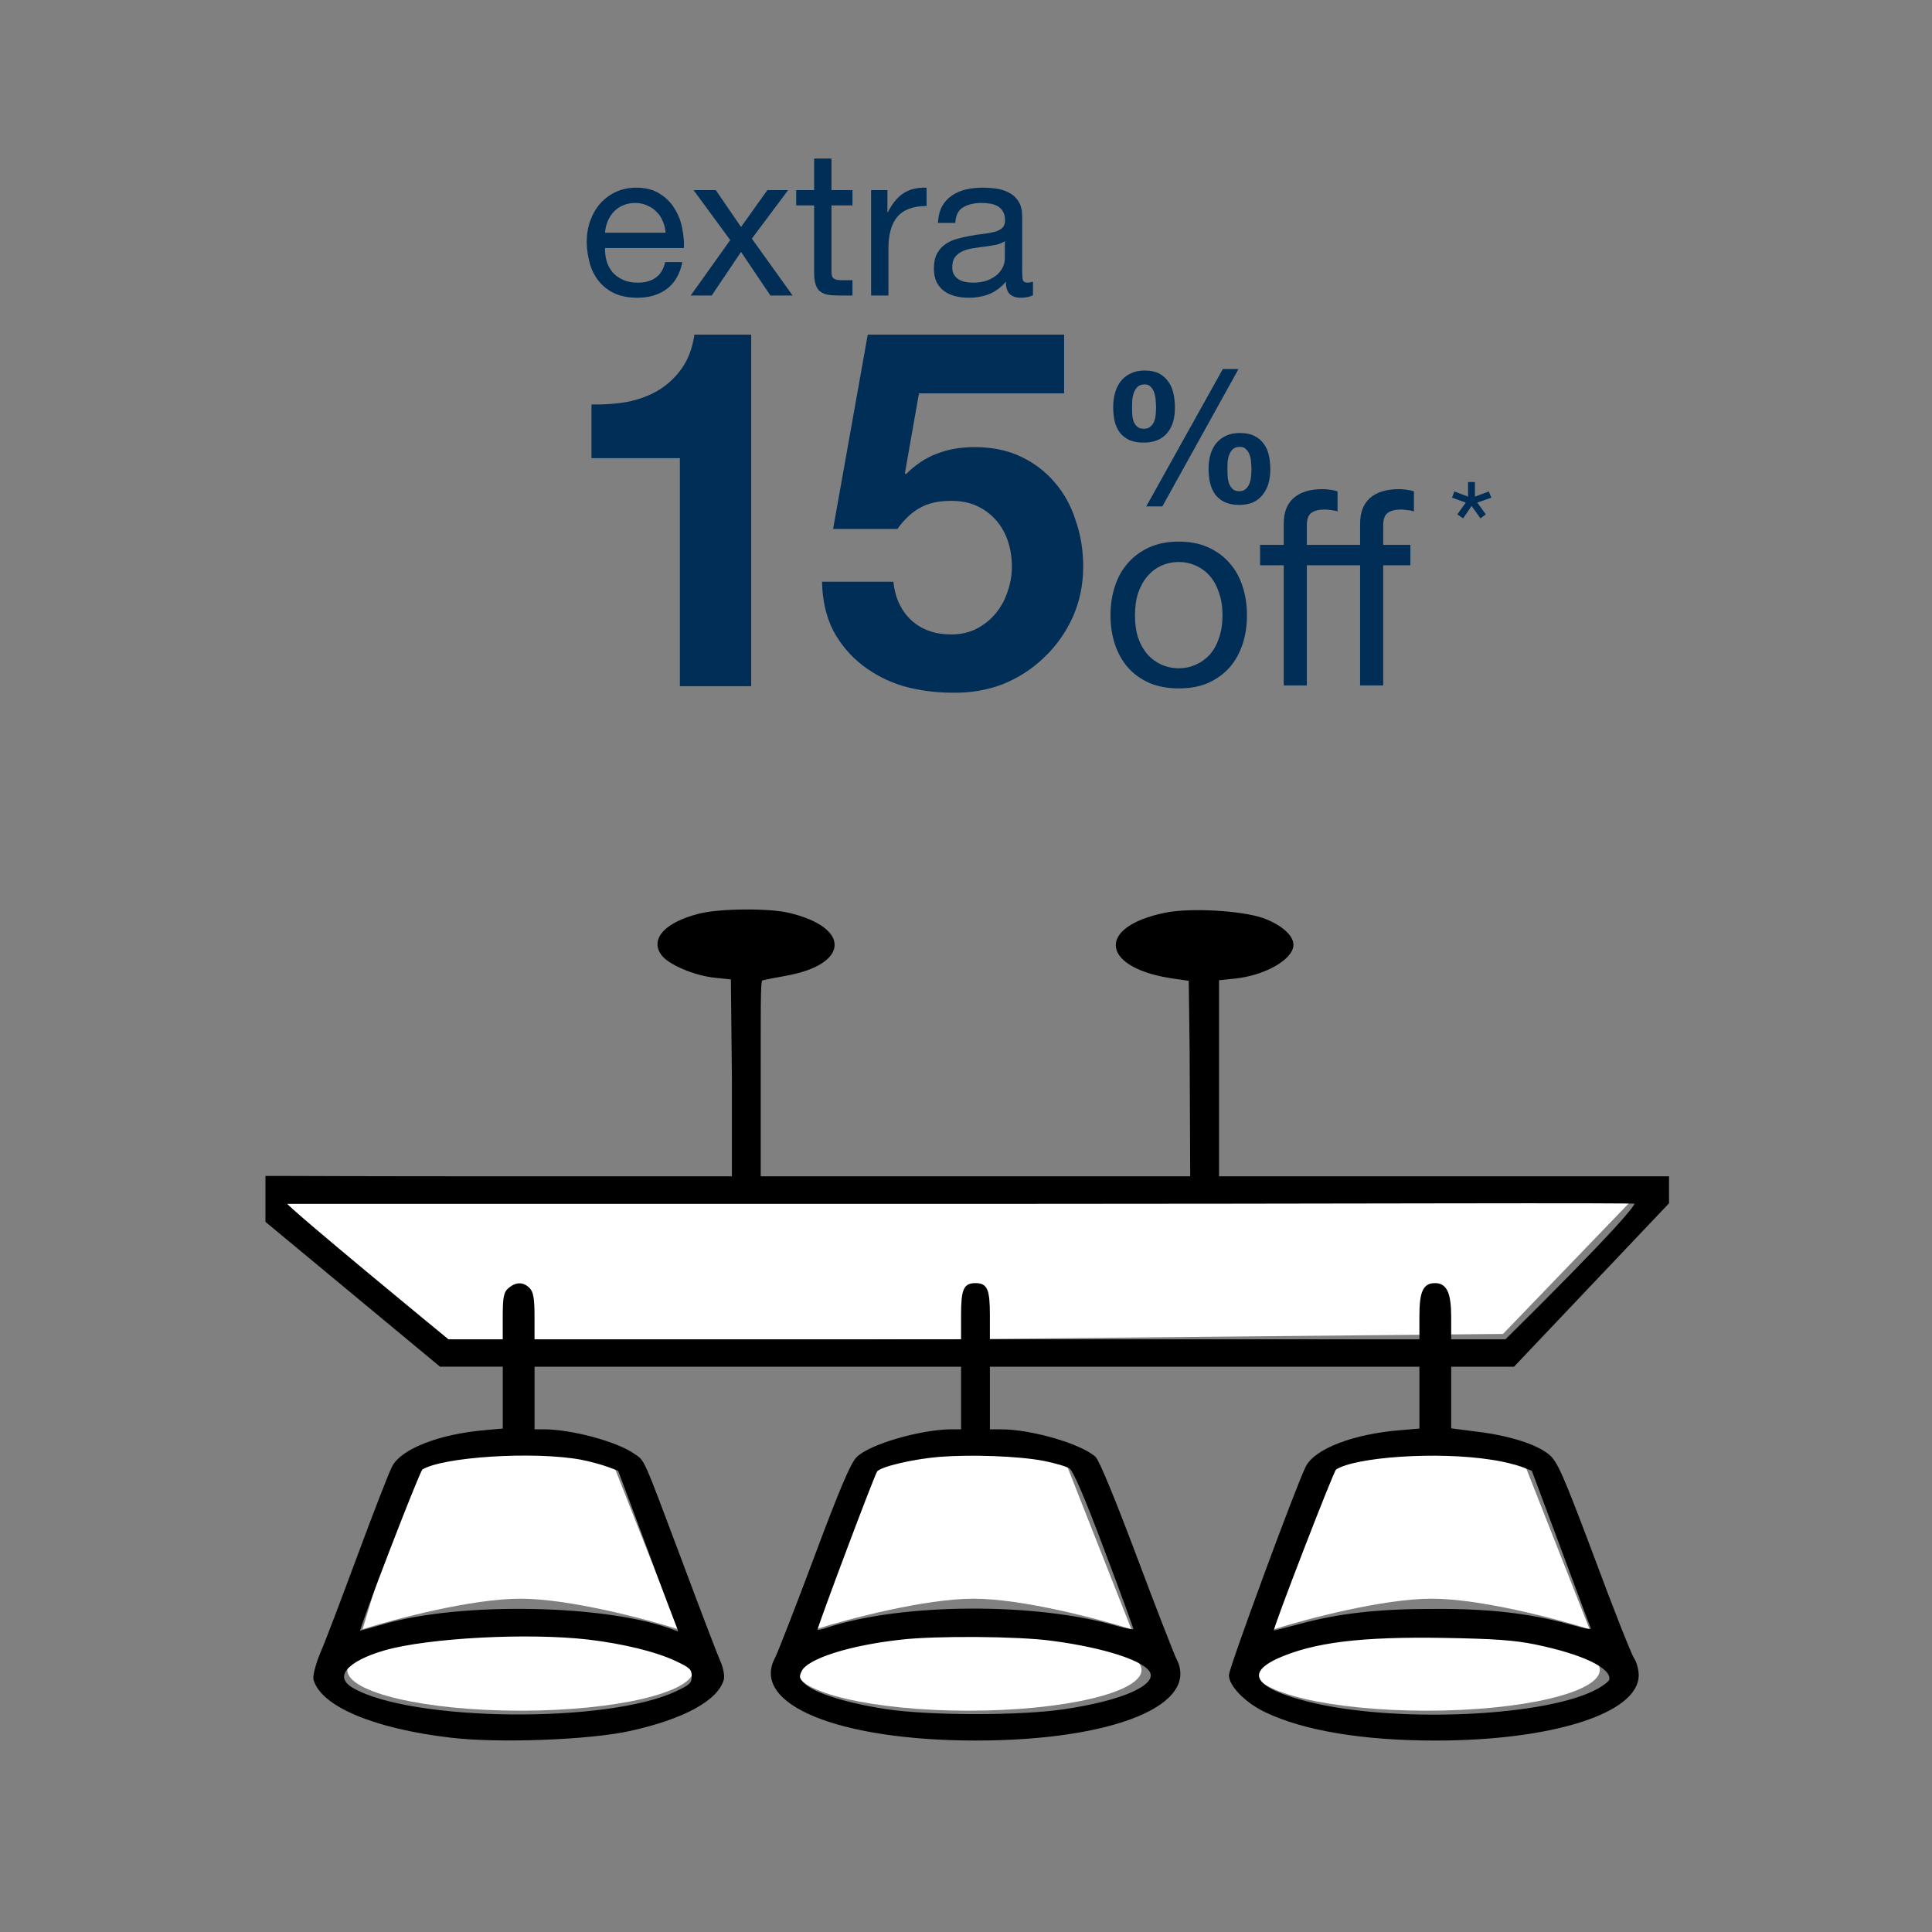
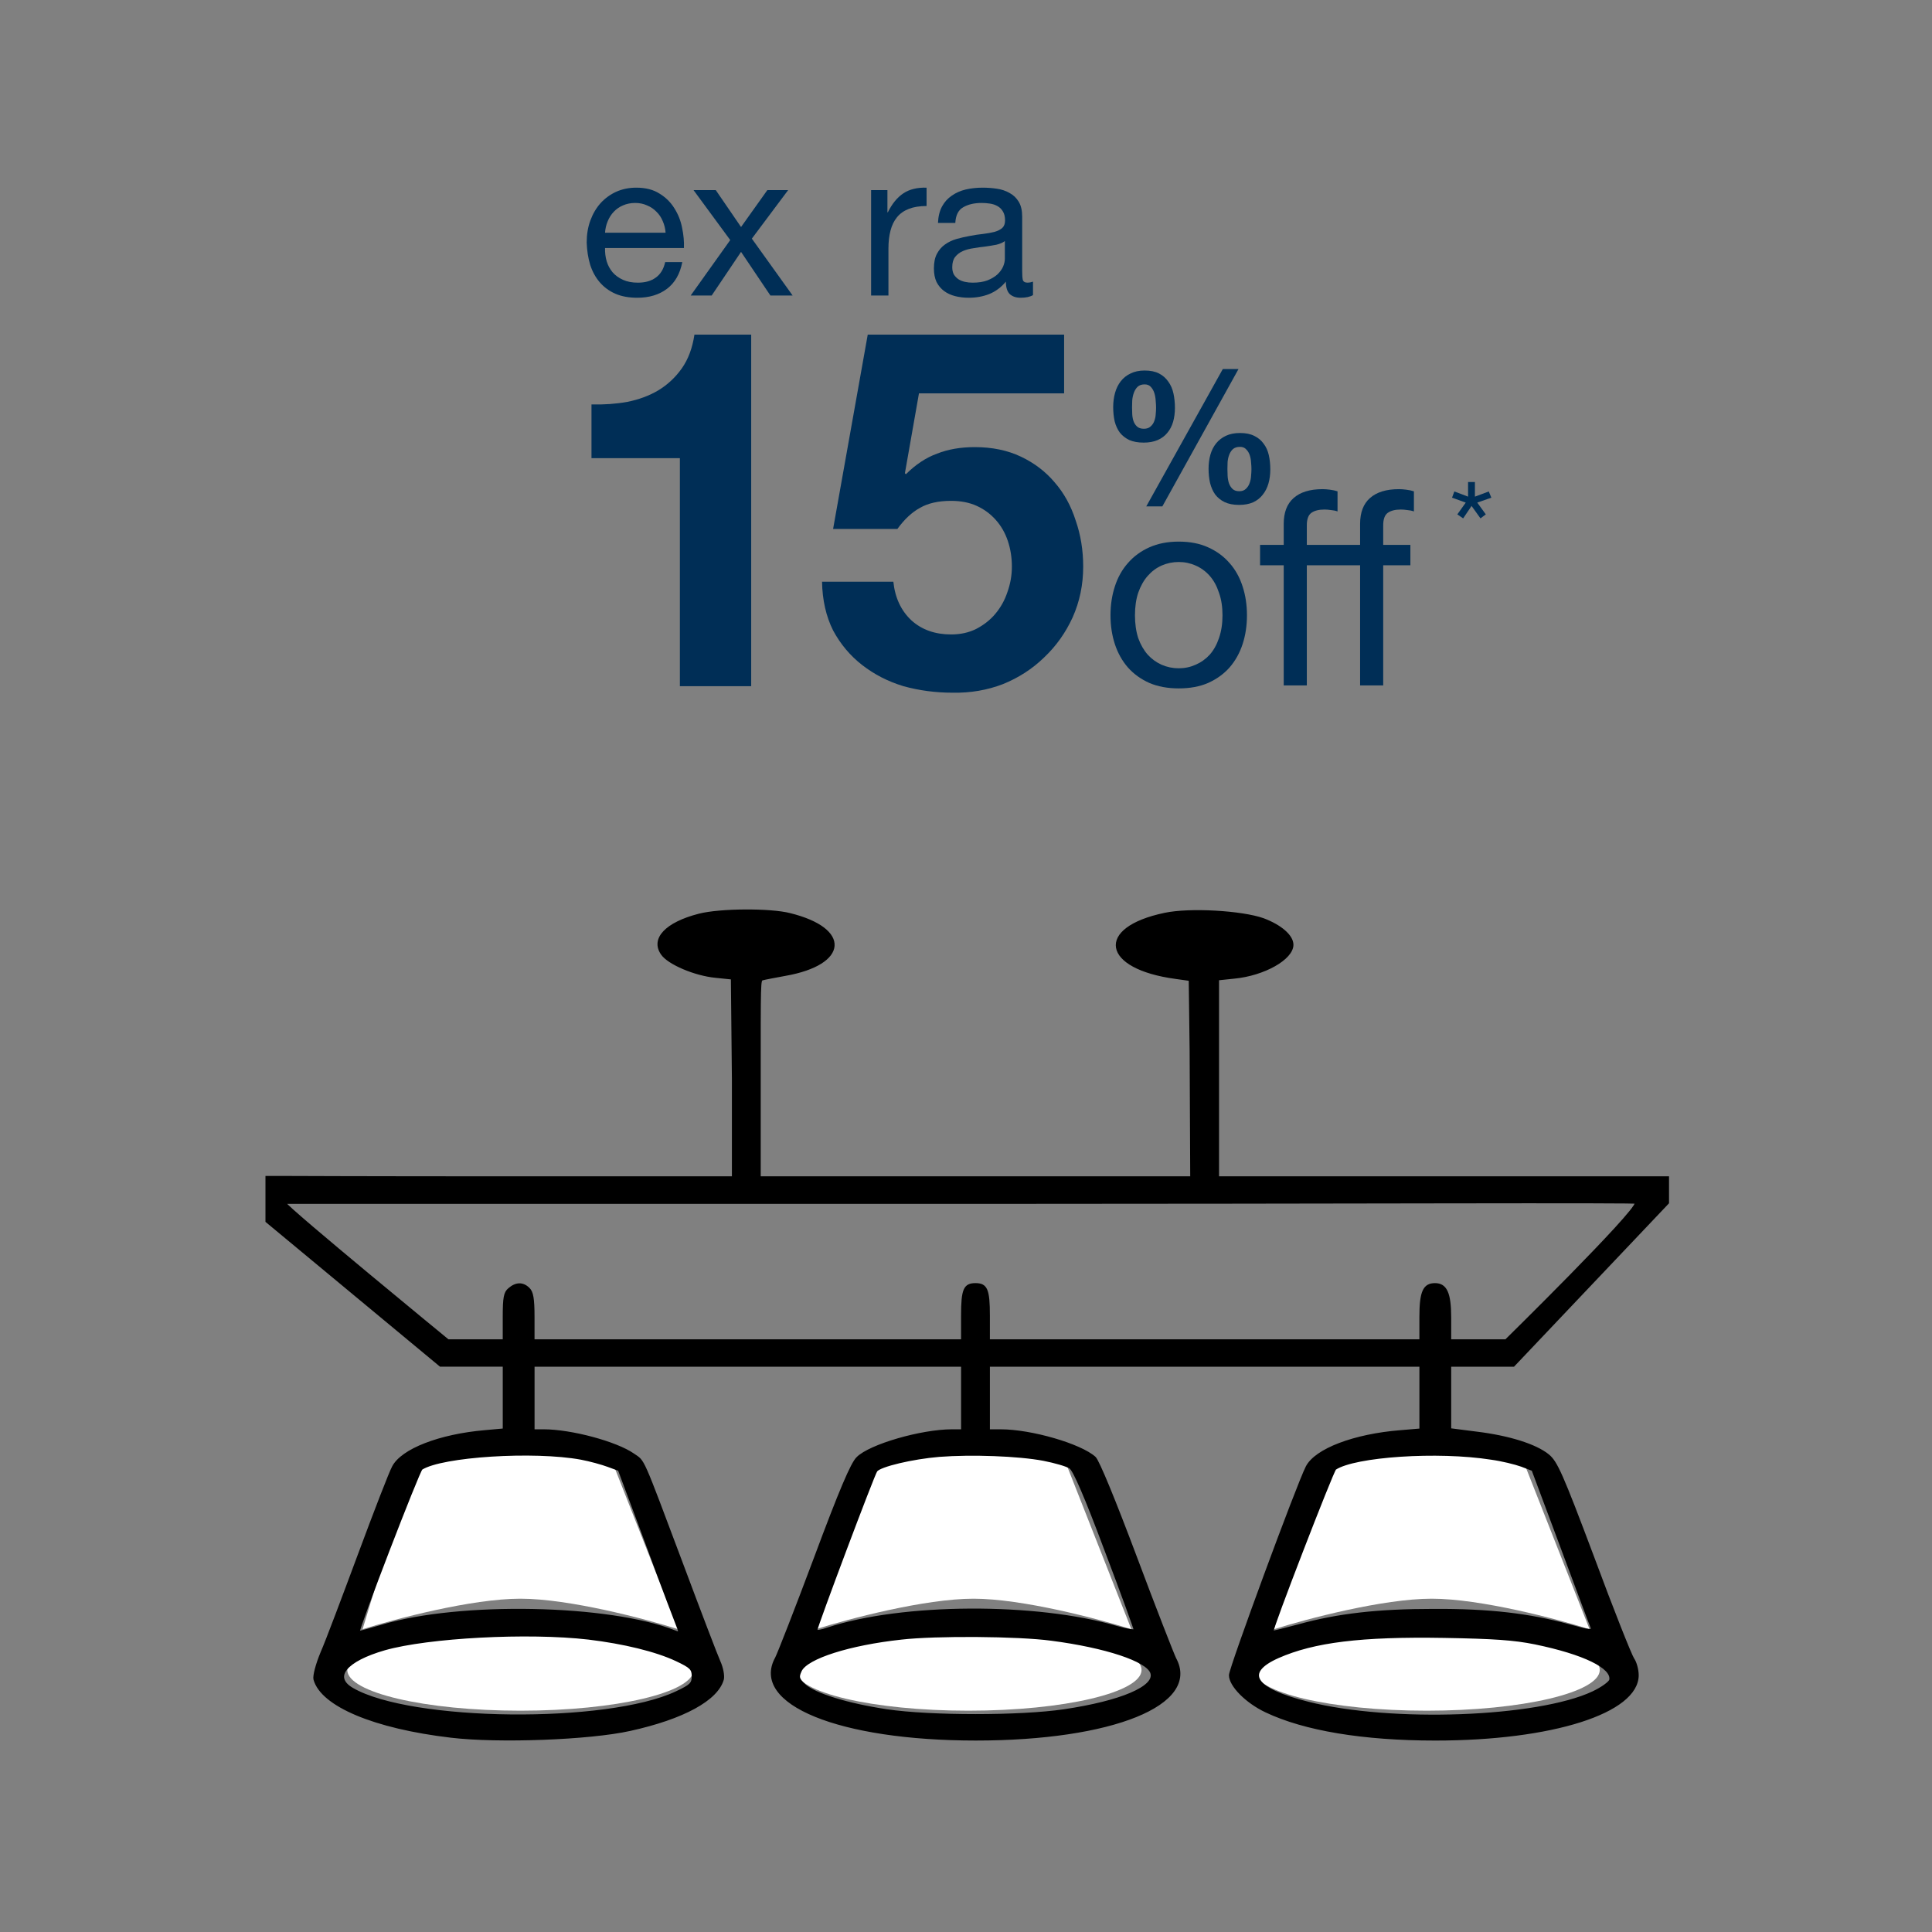
<svg xmlns="http://www.w3.org/2000/svg" width="261" height="261" viewBox="0 0 261 261" fill="none">
  <rect x="0" y="0" width="261" height="261" fill="#808080" stroke="none" />
  <path d="M199.252 67.093V65.117H198.326V67.093L196.473 66.393L196.159 67.232L198.011 67.897L196.875 69.487L197.662 70.029L198.798 68.351L200.004 70.029L200.721 69.487L199.567 67.897L201.472 67.232L201.123 66.393L199.252 67.093Z" fill="#002E56" />
  <path d="M153.326 83.12C153.326 81.969 153.473 80.953 153.767 80.072C154.085 79.166 154.514 78.407 155.052 77.795C155.591 77.183 156.215 76.718 156.925 76.4C157.66 76.081 158.431 75.922 159.239 75.922C160.047 75.922 160.806 76.081 161.515 76.4C162.25 76.718 162.886 77.183 163.425 77.795C163.964 78.407 164.38 79.166 164.674 80.072C164.992 80.953 165.151 81.969 165.151 83.12C165.151 84.27 164.992 85.299 164.674 86.204C164.38 87.086 163.964 87.832 163.425 88.445C162.886 89.032 162.25 89.485 161.515 89.803C160.806 90.121 160.047 90.281 159.239 90.281C158.431 90.281 157.66 90.121 156.925 89.803C156.215 89.485 155.591 89.032 155.052 88.445C154.514 87.832 154.085 87.086 153.767 86.204C153.473 85.299 153.326 84.27 153.326 83.12ZM150.021 83.12C150.021 84.515 150.217 85.813 150.609 87.012C151.001 88.212 151.588 89.265 152.372 90.17C153.155 91.052 154.122 91.749 155.273 92.264C156.423 92.753 157.745 92.998 159.239 92.998C160.757 92.998 162.079 92.753 163.205 92.264C164.355 91.749 165.322 91.052 166.106 90.17C166.889 89.265 167.477 88.212 167.868 87.012C168.26 85.813 168.456 84.515 168.456 83.12C168.456 81.724 168.26 80.427 167.868 79.227C167.477 78.003 166.889 76.951 166.106 76.069C165.322 75.163 164.355 74.453 163.205 73.939C162.079 73.425 160.757 73.168 159.239 73.168C157.745 73.168 156.423 73.425 155.273 73.939C154.122 74.453 153.155 75.163 152.372 76.069C151.588 76.951 151.001 78.003 150.609 79.227C150.217 80.427 150.021 81.724 150.021 83.12Z" fill="#002E56" />
  <path d="M183.74 76.363H176.543V92.594H173.421V76.363H170.227V73.609H173.421V70.781C173.421 69.239 173.862 68.076 174.743 67.293C175.649 66.485 176.959 66.081 178.673 66.081C178.966 66.081 179.297 66.105 179.664 66.154C180.056 66.203 180.399 66.277 180.692 66.375V69.092C180.423 68.994 180.129 68.933 179.811 68.908C179.493 68.859 179.199 68.835 178.93 68.835C178.171 68.835 177.583 68.982 177.167 69.276C176.751 69.569 176.543 70.132 176.543 70.965V73.609H183.74V70.781C183.74 69.239 184.181 68.076 185.062 67.293C185.968 66.485 187.278 66.081 188.992 66.081C189.285 66.081 189.616 66.105 189.983 66.154C190.375 66.203 190.718 66.277 191.011 66.375V69.092C190.742 68.994 190.448 68.933 190.13 68.908C189.812 68.859 189.518 68.835 189.249 68.835C188.49 68.835 187.902 68.982 187.486 69.276C187.07 69.569 186.862 70.132 186.862 70.965V73.609H190.534V76.363H186.862V92.594H183.74V76.363Z" fill="#002E56" />
  <path d="M165.816 63.339C165.816 63.056 165.825 62.74 165.841 62.39C165.874 62.041 165.949 61.716 166.066 61.417C166.182 61.117 166.349 60.867 166.565 60.667C166.798 60.468 167.115 60.368 167.514 60.368C167.88 60.368 168.163 60.484 168.363 60.717C168.58 60.934 168.738 61.2 168.838 61.517C168.937 61.816 168.996 62.141 169.012 62.49C169.046 62.823 169.062 63.115 169.062 63.364C169.062 63.631 169.046 63.939 169.012 64.288C168.996 64.621 168.929 64.946 168.813 65.262C168.713 65.562 168.546 65.82 168.313 66.036C168.097 66.252 167.797 66.361 167.414 66.361C167.015 66.361 166.707 66.252 166.49 66.036C166.274 65.82 166.116 65.562 166.016 65.262C165.916 64.946 165.858 64.613 165.841 64.263C165.825 63.914 165.816 63.606 165.816 63.339ZM163.269 63.314C163.269 63.997 163.336 64.638 163.469 65.237C163.619 65.836 163.852 66.361 164.168 66.81C164.501 67.243 164.926 67.584 165.442 67.834C165.974 68.084 166.624 68.209 167.389 68.209C168.122 68.209 168.754 68.092 169.287 67.859C169.82 67.609 170.253 67.268 170.585 66.835C170.935 66.402 171.193 65.895 171.36 65.312C171.526 64.729 171.609 64.097 171.609 63.414C171.609 62.732 171.543 62.091 171.409 61.492C171.276 60.892 171.043 60.376 170.71 59.943C170.394 59.494 169.978 59.144 169.462 58.895C168.946 58.628 168.297 58.495 167.514 58.495C166.782 58.495 166.149 58.62 165.616 58.87C165.084 59.119 164.643 59.461 164.293 59.893C163.943 60.326 163.685 60.834 163.519 61.417C163.352 61.999 163.269 62.632 163.269 63.314ZM165.192 49.855L154.854 68.408H157.027L167.314 49.855H165.192ZM152.932 55.049C152.932 54.766 152.94 54.442 152.957 54.075C152.99 53.709 153.065 53.368 153.181 53.052C153.298 52.735 153.464 52.469 153.681 52.253C153.914 52.036 154.23 51.928 154.63 51.928C154.996 51.928 155.279 52.044 155.479 52.278C155.695 52.511 155.853 52.794 155.953 53.127C156.053 53.459 156.111 53.809 156.128 54.175C156.161 54.525 156.178 54.825 156.178 55.074C156.178 55.34 156.161 55.64 156.128 55.973C156.111 56.289 156.045 56.597 155.928 56.897C155.828 57.18 155.662 57.421 155.429 57.621C155.212 57.821 154.913 57.921 154.53 57.921C154.13 57.921 153.822 57.821 153.606 57.621C153.389 57.421 153.231 57.18 153.131 56.897C153.031 56.597 152.973 56.281 152.957 55.948C152.94 55.615 152.932 55.316 152.932 55.049ZM150.385 54.999C150.385 55.682 150.451 56.323 150.584 56.922C150.734 57.505 150.967 58.012 151.284 58.445C151.617 58.861 152.041 59.194 152.557 59.444C153.09 59.677 153.739 59.794 154.505 59.794C155.237 59.794 155.87 59.677 156.402 59.444C156.935 59.211 157.368 58.886 157.701 58.47C158.05 58.054 158.308 57.563 158.475 56.997C158.641 56.414 158.725 55.782 158.725 55.099C158.725 54.417 158.658 53.767 158.525 53.151C158.392 52.536 158.159 52.003 157.826 51.553C157.509 51.087 157.093 50.721 156.577 50.455C156.061 50.188 155.412 50.055 154.63 50.055C153.897 50.055 153.265 50.188 152.732 50.455C152.199 50.704 151.758 51.054 151.408 51.504C151.059 51.953 150.801 52.477 150.634 53.077C150.468 53.676 150.385 54.317 150.385 54.999Z" fill="#002E56" />
  <path d="M101.481 92.697V45.204H93.814C93.543 47.014 92.978 48.529 92.118 49.75C91.259 50.971 90.196 51.966 88.929 52.735C87.708 53.459 86.306 53.979 84.723 54.296C83.185 54.567 81.579 54.68 79.906 54.635V61.895H91.847V92.697H101.481Z" fill="#002E56" />
  <path d="M143.754 53.142V45.204H117.226L112.545 71.461H121.229C122.179 70.149 123.197 69.199 124.282 68.611C125.368 67.978 126.77 67.662 128.489 67.662C129.8 67.662 130.954 67.888 131.949 68.34C132.944 68.792 133.803 69.426 134.527 70.24C135.251 71.054 135.793 72.004 136.155 73.089C136.517 74.175 136.698 75.328 136.698 76.549C136.698 77.725 136.494 78.879 136.087 80.01C135.726 81.095 135.183 82.068 134.459 82.927C133.781 83.741 132.921 84.42 131.881 84.962C130.886 85.46 129.755 85.709 128.489 85.709C126.318 85.709 124.531 85.076 123.129 83.809C121.727 82.497 120.912 80.756 120.686 78.585H111.052C111.097 81.073 111.595 83.266 112.545 85.166C113.54 87.02 114.851 88.581 116.48 89.847C118.108 91.114 119.963 92.064 122.043 92.697C124.169 93.285 126.385 93.579 128.692 93.579C131.089 93.624 133.351 93.24 135.477 92.425C137.603 91.566 139.457 90.368 141.04 88.83C142.668 87.292 143.958 85.483 144.907 83.402C145.857 81.276 146.332 78.992 146.332 76.549C146.332 74.333 145.993 72.252 145.314 70.308C144.681 68.317 143.731 66.599 142.465 65.151C141.244 63.704 139.728 62.55 137.919 61.691C136.11 60.832 134.029 60.402 131.677 60.402C129.778 60.402 128.082 60.696 126.589 61.284C125.096 61.827 123.694 62.754 122.382 64.066L122.247 63.93L124.146 53.142H143.754Z" fill="#002E56" />
  <path d="M89.916 31.439H81.737C81.773 30.888 81.893 30.374 82.094 29.896C82.296 29.401 82.572 28.969 82.921 28.602C83.27 28.235 83.683 27.95 84.16 27.748C84.656 27.528 85.207 27.418 85.813 27.418C86.4 27.418 86.933 27.528 87.41 27.748C87.906 27.95 88.328 28.235 88.677 28.602C89.044 28.951 89.329 29.373 89.531 29.869C89.751 30.365 89.88 30.888 89.916 31.439ZM92.175 35.405H89.861C89.659 36.341 89.237 37.039 88.594 37.498C87.97 37.957 87.162 38.186 86.171 38.186C85.4 38.186 84.729 38.058 84.16 37.801C83.591 37.544 83.123 37.204 82.755 36.782C82.388 36.341 82.122 35.845 81.957 35.294C81.792 34.725 81.718 34.129 81.737 33.504H92.395C92.432 32.641 92.349 31.733 92.147 30.778C91.964 29.823 91.615 28.942 91.101 28.134C90.605 27.326 89.935 26.665 89.09 26.151C88.264 25.618 87.217 25.352 85.95 25.352C84.977 25.352 84.078 25.536 83.251 25.903C82.443 26.27 81.737 26.784 81.131 27.445C80.543 28.106 80.084 28.887 79.754 29.786C79.423 30.686 79.258 31.677 79.258 32.761C79.294 33.844 79.451 34.845 79.726 35.763C80.02 36.681 80.451 37.47 81.02 38.131C81.59 38.792 82.287 39.306 83.114 39.674C83.958 40.041 84.95 40.224 86.088 40.224C87.704 40.224 89.044 39.821 90.109 39.013C91.174 38.205 91.863 37.002 92.175 35.405Z" fill="#002E56" />
  <path d="M98.65 32.43L93.307 39.922H96.144L100.11 34.028L104.076 39.922H107.078L101.569 32.237L106.472 25.683H103.663L100.11 30.668L96.695 25.683H93.692L98.65 32.43Z" fill="#002E56" />
-   <path d="M112.326 25.683V21.414H109.985V25.683H107.562V27.748H109.985V36.809C109.985 37.47 110.05 38.003 110.178 38.407C110.307 38.811 110.5 39.123 110.757 39.343C111.032 39.563 111.381 39.719 111.803 39.811C112.244 39.885 112.767 39.922 113.373 39.922H115.163V37.856H114.089C113.722 37.856 113.419 37.847 113.18 37.828C112.96 37.792 112.786 37.727 112.657 37.636C112.528 37.544 112.437 37.415 112.382 37.25C112.345 37.085 112.326 36.864 112.326 36.589V27.748H115.163V25.683H112.326Z" fill="#002E56" />
  <path d="M117.681 25.683V39.922H120.022V33.587C120.022 32.669 120.114 31.861 120.298 31.163C120.481 30.447 120.775 29.841 121.179 29.346C121.583 28.85 122.116 28.473 122.777 28.216C123.438 27.959 124.236 27.831 125.173 27.831V25.352C123.906 25.315 122.859 25.572 122.033 26.123C121.207 26.674 120.509 27.528 119.94 28.684H119.885V25.683H117.681Z" fill="#002E56" />
  <path d="M139.55 39.866C139.146 40.105 138.586 40.224 137.87 40.224C137.264 40.224 136.777 40.059 136.41 39.729C136.061 39.38 135.887 38.82 135.887 38.049C135.244 38.82 134.491 39.38 133.628 39.729C132.784 40.059 131.865 40.224 130.874 40.224C130.231 40.224 129.616 40.151 129.029 40.004C128.46 39.857 127.964 39.628 127.541 39.316C127.119 39.003 126.779 38.599 126.522 38.104C126.284 37.59 126.164 36.974 126.164 36.258C126.164 35.451 126.302 34.79 126.578 34.276C126.853 33.761 127.211 33.348 127.652 33.036C128.111 32.706 128.625 32.458 129.194 32.292C129.781 32.127 130.378 31.989 130.984 31.879C131.627 31.751 132.233 31.659 132.802 31.604C133.389 31.53 133.904 31.439 134.344 31.328C134.785 31.2 135.134 31.026 135.391 30.805C135.648 30.567 135.776 30.227 135.776 29.786C135.776 29.272 135.675 28.859 135.473 28.547C135.29 28.235 135.042 27.996 134.73 27.831C134.436 27.666 134.096 27.555 133.711 27.5C133.344 27.445 132.976 27.418 132.609 27.418C131.618 27.418 130.791 27.61 130.13 27.996C129.469 28.363 129.111 29.07 129.056 30.117H126.715C126.752 29.235 126.936 28.492 127.266 27.886C127.597 27.28 128.037 26.793 128.588 26.426C129.139 26.041 129.763 25.765 130.461 25.6C131.177 25.435 131.939 25.352 132.747 25.352C133.389 25.352 134.023 25.398 134.647 25.49C135.29 25.581 135.868 25.774 136.382 26.068C136.896 26.343 137.31 26.738 137.622 27.252C137.934 27.767 138.09 28.437 138.09 29.263V36.589C138.09 37.14 138.117 37.544 138.172 37.801C138.246 38.058 138.466 38.186 138.833 38.186C139.035 38.186 139.274 38.141 139.55 38.049V39.866ZM135.749 32.568C135.455 32.788 135.069 32.953 134.592 33.064C134.115 33.155 133.61 33.238 133.077 33.312C132.563 33.367 132.04 33.44 131.507 33.532C130.975 33.605 130.498 33.734 130.075 33.917C129.653 34.101 129.304 34.367 129.029 34.716C128.772 35.047 128.643 35.506 128.643 36.093C128.643 36.479 128.717 36.809 128.863 37.085C129.029 37.342 129.231 37.553 129.469 37.718C129.726 37.883 130.02 38.003 130.351 38.076C130.681 38.15 131.03 38.186 131.397 38.186C132.168 38.186 132.829 38.085 133.38 37.883C133.931 37.663 134.381 37.397 134.73 37.085C135.079 36.754 135.336 36.405 135.501 36.038C135.666 35.653 135.749 35.294 135.749 34.964V32.568Z" fill="#002E56" />
  <ellipse cx="192.732" cy="225.601" rx="23.386" ry="5.502" fill="white" />
  <ellipse cx="130.829" cy="225.601" rx="23.386" ry="5.502" fill="white" />
  <ellipse cx="70.302" cy="225.601" rx="23.386" ry="5.502" fill="white" />
  <path d="M67.551 195.337C62.599 195.337 57.692 196.713 55.858 197.401L48.98 220.098C53.336 218.723 63.699 215.972 70.302 215.972C76.905 215.972 87.268 218.723 91.624 220.098L82.683 197.401C79.702 196.713 72.503 195.337 67.551 195.337Z" fill="white" />
  <path d="M128.766 195.337C123.813 195.337 118.907 196.713 117.073 197.401L110.195 220.098C114.551 218.723 124.914 215.972 131.517 215.972C138.12 215.972 148.483 218.723 152.839 220.098L143.897 197.401C140.917 196.713 133.718 195.337 128.766 195.337Z" fill="white" />
  <path d="M190.668 195.337C185.716 195.337 180.81 196.713 178.976 197.401L172.098 220.098C176.454 218.723 186.817 215.972 193.42 215.972C200.023 215.972 210.385 218.723 214.742 220.098L205.8 197.401C202.82 196.713 195.621 195.337 190.668 195.337Z" fill="white" />
-   <path d="M220.932 161.635H37.287L59.985 181.581L203.049 180.206L220.932 161.635Z" fill="white" />
  <path d="M94.449 123.567C89.987 124.706 87.977 126.832 89.424 128.883C90.308 130.173 93.887 131.693 96.662 131.958L98.874 132.186L99.013 145.825V159.05H69.02C49.118 159.05 38.5 159 38.5 159H36V160.5V165L59.491 184.491H63.753H68.056V188.821V193.112L65.524 193.34C59.373 193.871 54.307 195.846 53.101 198.162C52.698 198.883 50.648 204.199 48.517 209.934C46.385 215.668 44.135 221.667 43.45 223.225C42.766 224.857 42.366 226.415 42.485 226.87C43.45 230.401 50.567 233.4 60.94 234.616C67.334 235.375 79.635 234.92 85.104 233.704C92.342 232.11 96.884 229.604 97.649 226.87C97.77 226.377 97.568 225.312 97.206 224.515C96.843 223.718 94.552 217.718 92.139 211.262C86.551 196.377 87.033 197.516 85.586 196.492C83.254 194.859 77.144 193.227 73.444 193.227H72.078V188.861V184.495H101.025H129.972V188.861V193.227H128.606C124.465 193.227 117.508 195.24 115.82 196.948C115.057 197.669 113.448 201.467 110.111 210.429C107.538 217.303 105.166 223.378 104.844 223.986C101.466 230.137 113.367 234.998 131.822 234.998C150.277 234.998 162.097 230.214 158.759 224.062C158.478 223.492 156.065 217.341 153.452 210.354C150.558 202.645 148.386 197.367 147.904 196.912C145.974 195.165 139.3 193.228 135.2 193.228H133.591V188.862V184.496H162.74H191.89V188.826V193.117L189.196 193.345C182.964 193.838 177.738 195.813 176.532 198.168C175.325 200.485 166.159 225.356 166.159 226.306C166.159 227.711 168.369 229.951 171.022 231.204C176.21 233.671 184.13 235 193.9 235C209.701 235 221.24 231.316 221.24 226.304C221.24 225.545 220.958 224.557 220.636 224.102C220.315 223.647 217.862 217.496 215.249 210.432C210.986 199.08 210.263 197.484 209.138 196.574C207.45 195.207 203.831 194.067 199.447 193.536L195.909 193.081V188.79V184.498H200.21H204.471L225.336 162.5V159.05H194.62H164.546V141.811V132.301L166.718 132.073C170.737 131.693 174.597 129.529 174.597 127.631C174.597 126.415 172.988 125.048 170.656 124.175C167.762 123.15 160.725 122.731 157.349 123.454C148.061 125.39 148.945 130.783 158.836 132.111L160.727 132.377L160.848 141.886L160.929 159.05H131.779H102.63V145.825C102.63 132.459 102.612 132.413 103.013 132.301C103.254 132.224 104.66 131.958 106.11 131.693C114.473 130.211 114.873 125.503 106.713 123.49C104.059 122.806 97.265 122.844 94.449 123.567ZM221 162.5C221 163.811 203.425 181.073 203.425 181.073H199.646H195.907V177.959C195.907 174.694 195.345 173.478 193.857 173.478C192.37 173.478 191.888 174.503 191.888 177.883V181.073H162.738H133.589V177.732C133.589 174.201 133.267 173.478 131.779 173.478C130.292 173.478 129.97 174.199 129.97 177.732V181.073H101.023H72.074V177.883C72.074 175.453 71.914 174.541 71.43 174.086C70.627 173.289 69.702 173.327 68.777 174.124C68.174 174.618 68.054 175.302 68.054 177.921V181.073H64.316H60.537C60.537 181.073 38.886 163.311 38.5 162.5C36.886 162.5 83.734 162.5 131.779 162.5C179.825 162.5 222.556 162.311 221 162.5ZM78.508 197.059C79.714 197.287 81.362 197.742 82.167 198.046L83.615 198.577L87.474 208.906C89.565 214.602 91.456 219.576 91.615 219.956C91.856 220.564 91.775 220.639 91.134 220.373C82.289 216.879 62.146 216.462 51.611 219.614C49.964 220.107 48.555 220.488 48.476 220.45C48.274 220.222 56.556 198.692 56.957 198.426C59.691 196.679 72.114 195.882 78.508 197.059ZM140.987 197.211C142.515 197.514 144.122 197.969 144.565 198.273C145.087 198.616 146.615 202.108 149.309 209.324C151.521 215.133 153.29 220.033 153.29 220.184C153.29 220.337 152.246 220.184 150.918 219.803C139.983 216.575 121.85 216.689 111.839 219.993C110.995 220.297 110.27 220.411 110.27 220.258C110.27 219.803 118.03 199.109 118.393 198.69C118.915 198.008 123.258 196.981 126.875 196.677C131.257 196.339 137.568 196.566 140.987 197.211ZM201.455 197.059C202.862 197.249 204.712 197.704 205.556 198.01L207.043 198.579L210.903 208.907C213.034 214.604 214.844 219.501 215.004 219.843C215.204 220.375 214.763 220.337 211.907 219.54C206.6 218.096 201.212 217.45 193.693 217.488C186.136 217.488 180.748 218.096 175.4 219.578C173.51 220.071 171.943 220.49 171.903 220.413C171.703 220.224 180.025 198.694 180.386 198.428C183.041 196.679 194.217 195.92 201.455 197.059ZM79.512 221.361C84.256 221.931 88.638 222.994 91.373 224.284C93.302 225.196 93.585 225.462 93.585 226.448C93.585 227.436 93.303 227.7 91.373 228.612C82.044 233.016 55.51 232.712 47.63 228.157C44.855 226.563 46.705 224.322 51.972 222.803C57.882 221.134 71.311 220.413 79.512 221.361ZM142.031 221.514C149.348 222.464 154.976 224.324 155.539 225.995C156.183 227.893 151.438 229.906 143.759 231.045C137.849 231.919 125.708 231.919 119.797 231.045C114.491 230.248 110.068 228.881 108.7 227.627C107.816 226.792 107.775 226.565 108.178 225.691C109.022 223.944 114.772 222.122 121.767 221.363C126.432 220.83 137.53 220.906 142.031 221.514ZM207.365 222.007C214 223.374 217.86 225.272 217.538 226.943C217.457 227.285 216.412 228.044 215.206 228.614C207.728 232.145 187.866 232.867 176.69 230.019C169.373 228.197 167.964 225.955 172.67 223.867C177.495 221.742 183.846 220.943 195.104 221.134C201.817 221.248 204.55 221.438 207.365 222.007Z" fill="black" stroke="black" stroke-width="0.275" />
</svg>